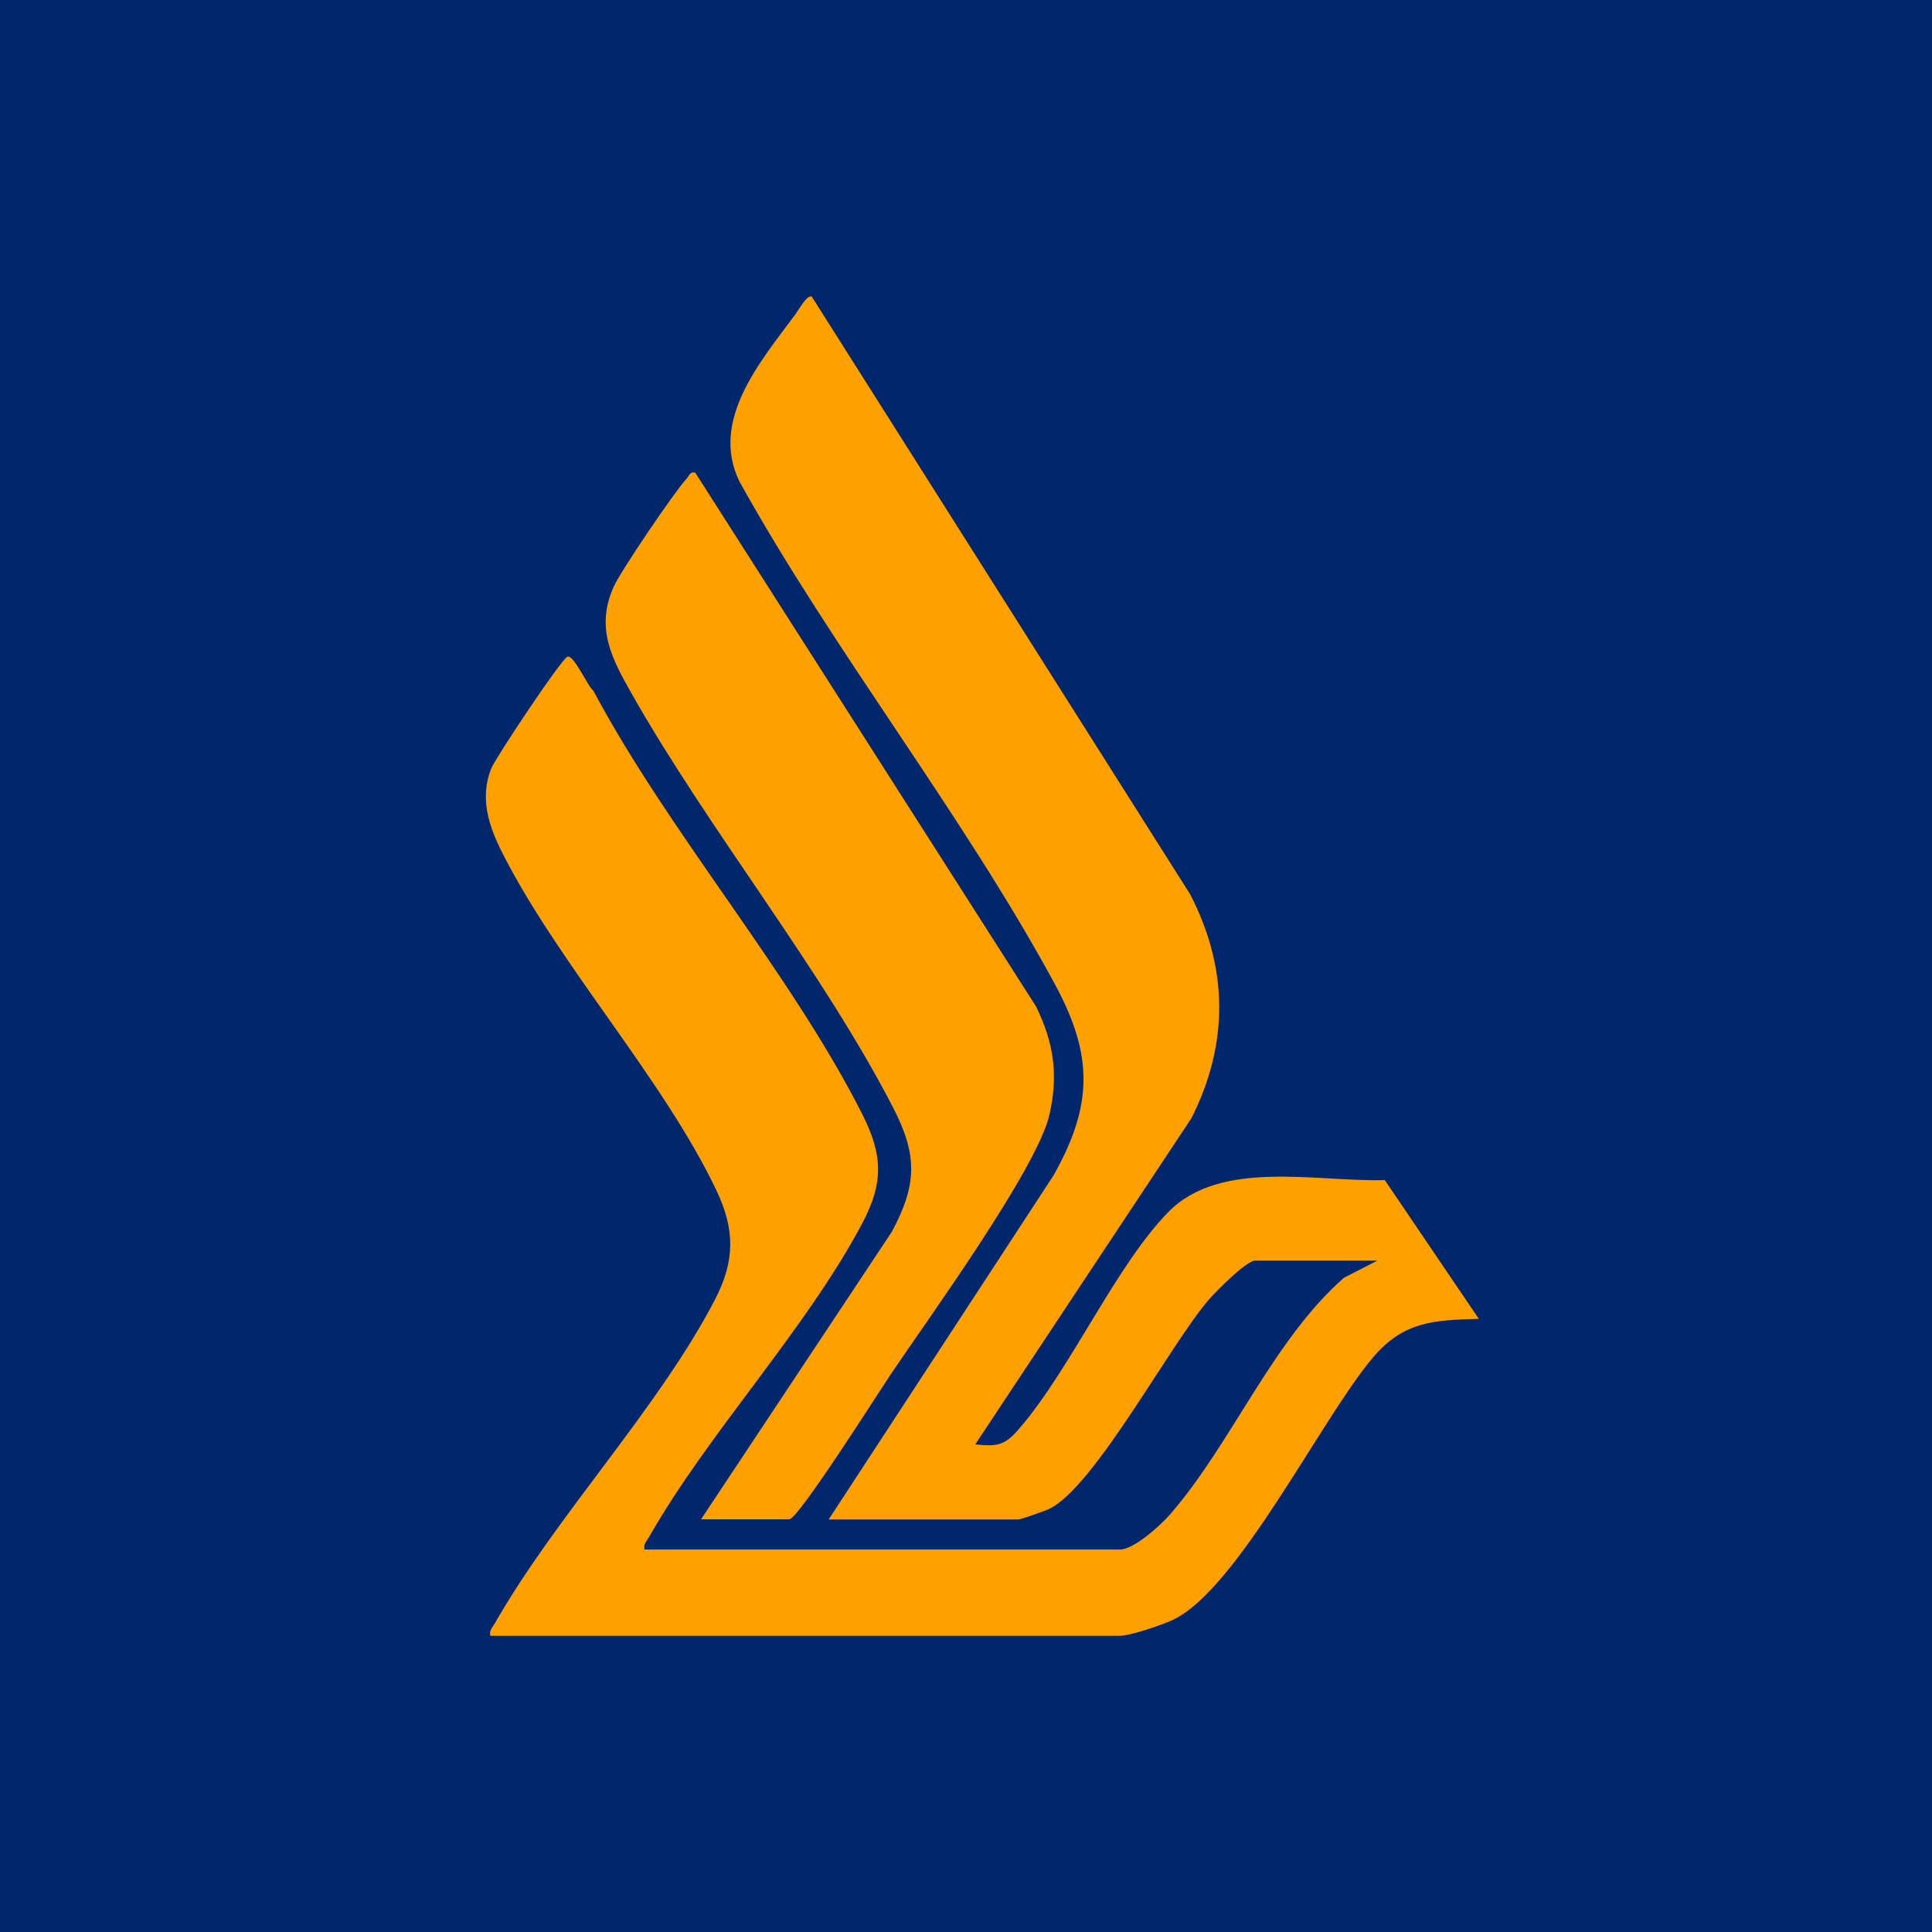
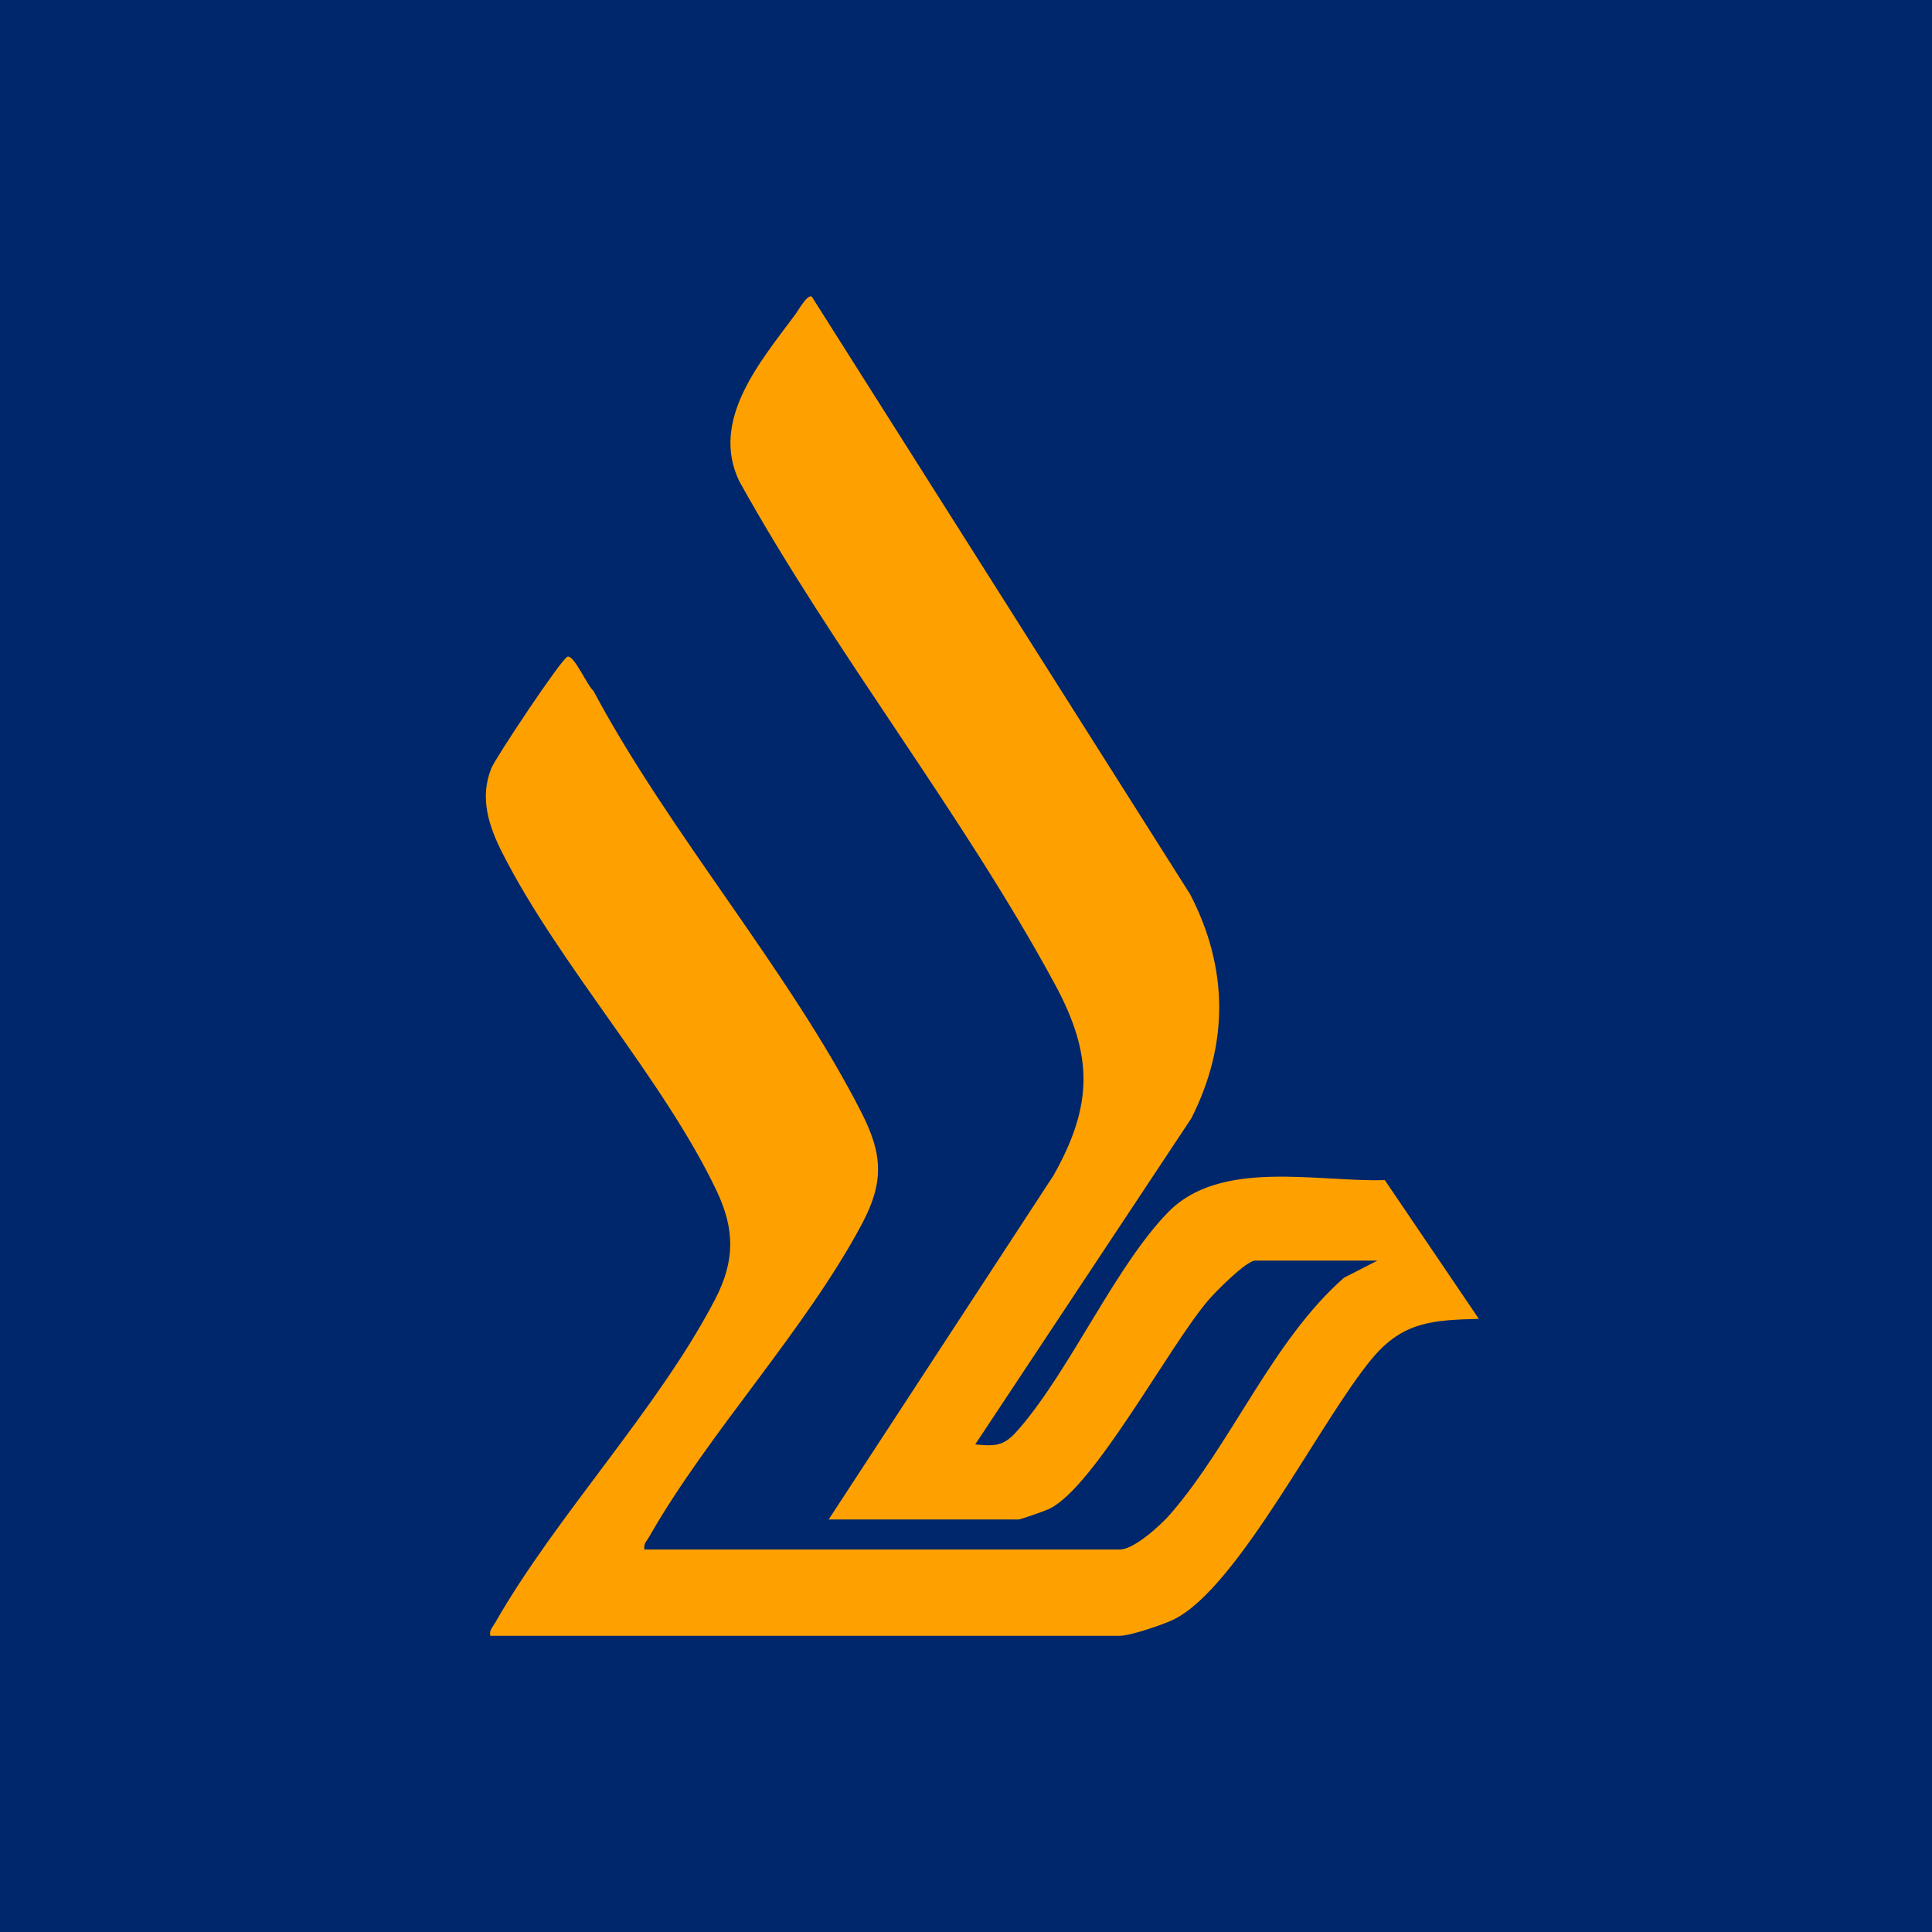
<svg xmlns="http://www.w3.org/2000/svg" id="a" viewBox="0 0 236.7 236.7">
  <rect width="236.7" height="236.7" style="fill:#00266b;" />
  <path d="M101.53,186.15l27.54-42.14c4.86-8.63,4.88-14.73.17-23.43-11.3-20.88-27.07-40.73-38.66-61.61-3.62-7.5,2.57-14.66,6.89-20.49.37-.5,1.41-2.41,1.98-2.15l46.36,73.23c4.69,9.06,4.75,18.32.16,27.43l-26.49,39.97c2.91.32,3.72.03,5.51-2.07,6.28-7.36,11.77-19.92,18.18-26.43,6.41-6.5,18.19-3.63,26.49-3.88l11.52,17c-5.64.15-9.31.34-13.08,4.86-6.29,7.53-16.33,27.94-24.2,31.92-1.31.66-5.41,2.05-6.7,2.05H60.07c-.15-.69.26-1.01.55-1.52,7.51-13.18,20.08-26.37,26.99-39.7,2.44-4.71,2.45-8.54.17-13.33-6.52-13.69-19.29-27.66-26.24-41.37-1.67-3.3-2.8-6.73-1.35-10.36.5-1.25,8.55-13.37,9.33-13.67s2.46,3.61,3.18,4.17c9.27,17.4,24.08,34.42,32.88,51.75,2.6,5.13,2.72,8.5,0,13.61-6.93,13-18.77,25.52-26.07,38.33-.29.51-.7.83-.55,1.52h58.25c1.74,0,5.05-3.03,6.21-4.38,7.53-8.71,12.5-21.24,21.23-28.91l4.11-2.11h-14.97c-1.09,0-4.87,3.82-5.74,4.84-4.83,5.64-13.99,22.93-19.5,25.58-.5.24-3.49,1.3-3.77,1.3h-23.26.01Z" style="fill:#fea100;" />
-   <path d="M85.88,186.15l23.39-35.25c3.09-5.77,3.15-9.37.17-15.16-8.78-17.02-22.46-33.84-32.05-50.75-2.43-4.28-4.48-8.09-2.19-13.14.86-1.91,7.47-11.66,8.9-13.18.32-.34.41-.93,1.08-.76l41.76,65.41c2.17,4.47,2.75,8.39,1.62,13.28-1.52,6.61-14.87,25-19.37,31.68-1.46,2.17-11.4,17.86-12.49,17.86h-10.82,0Z" style="fill:#fea100;" />
</svg>